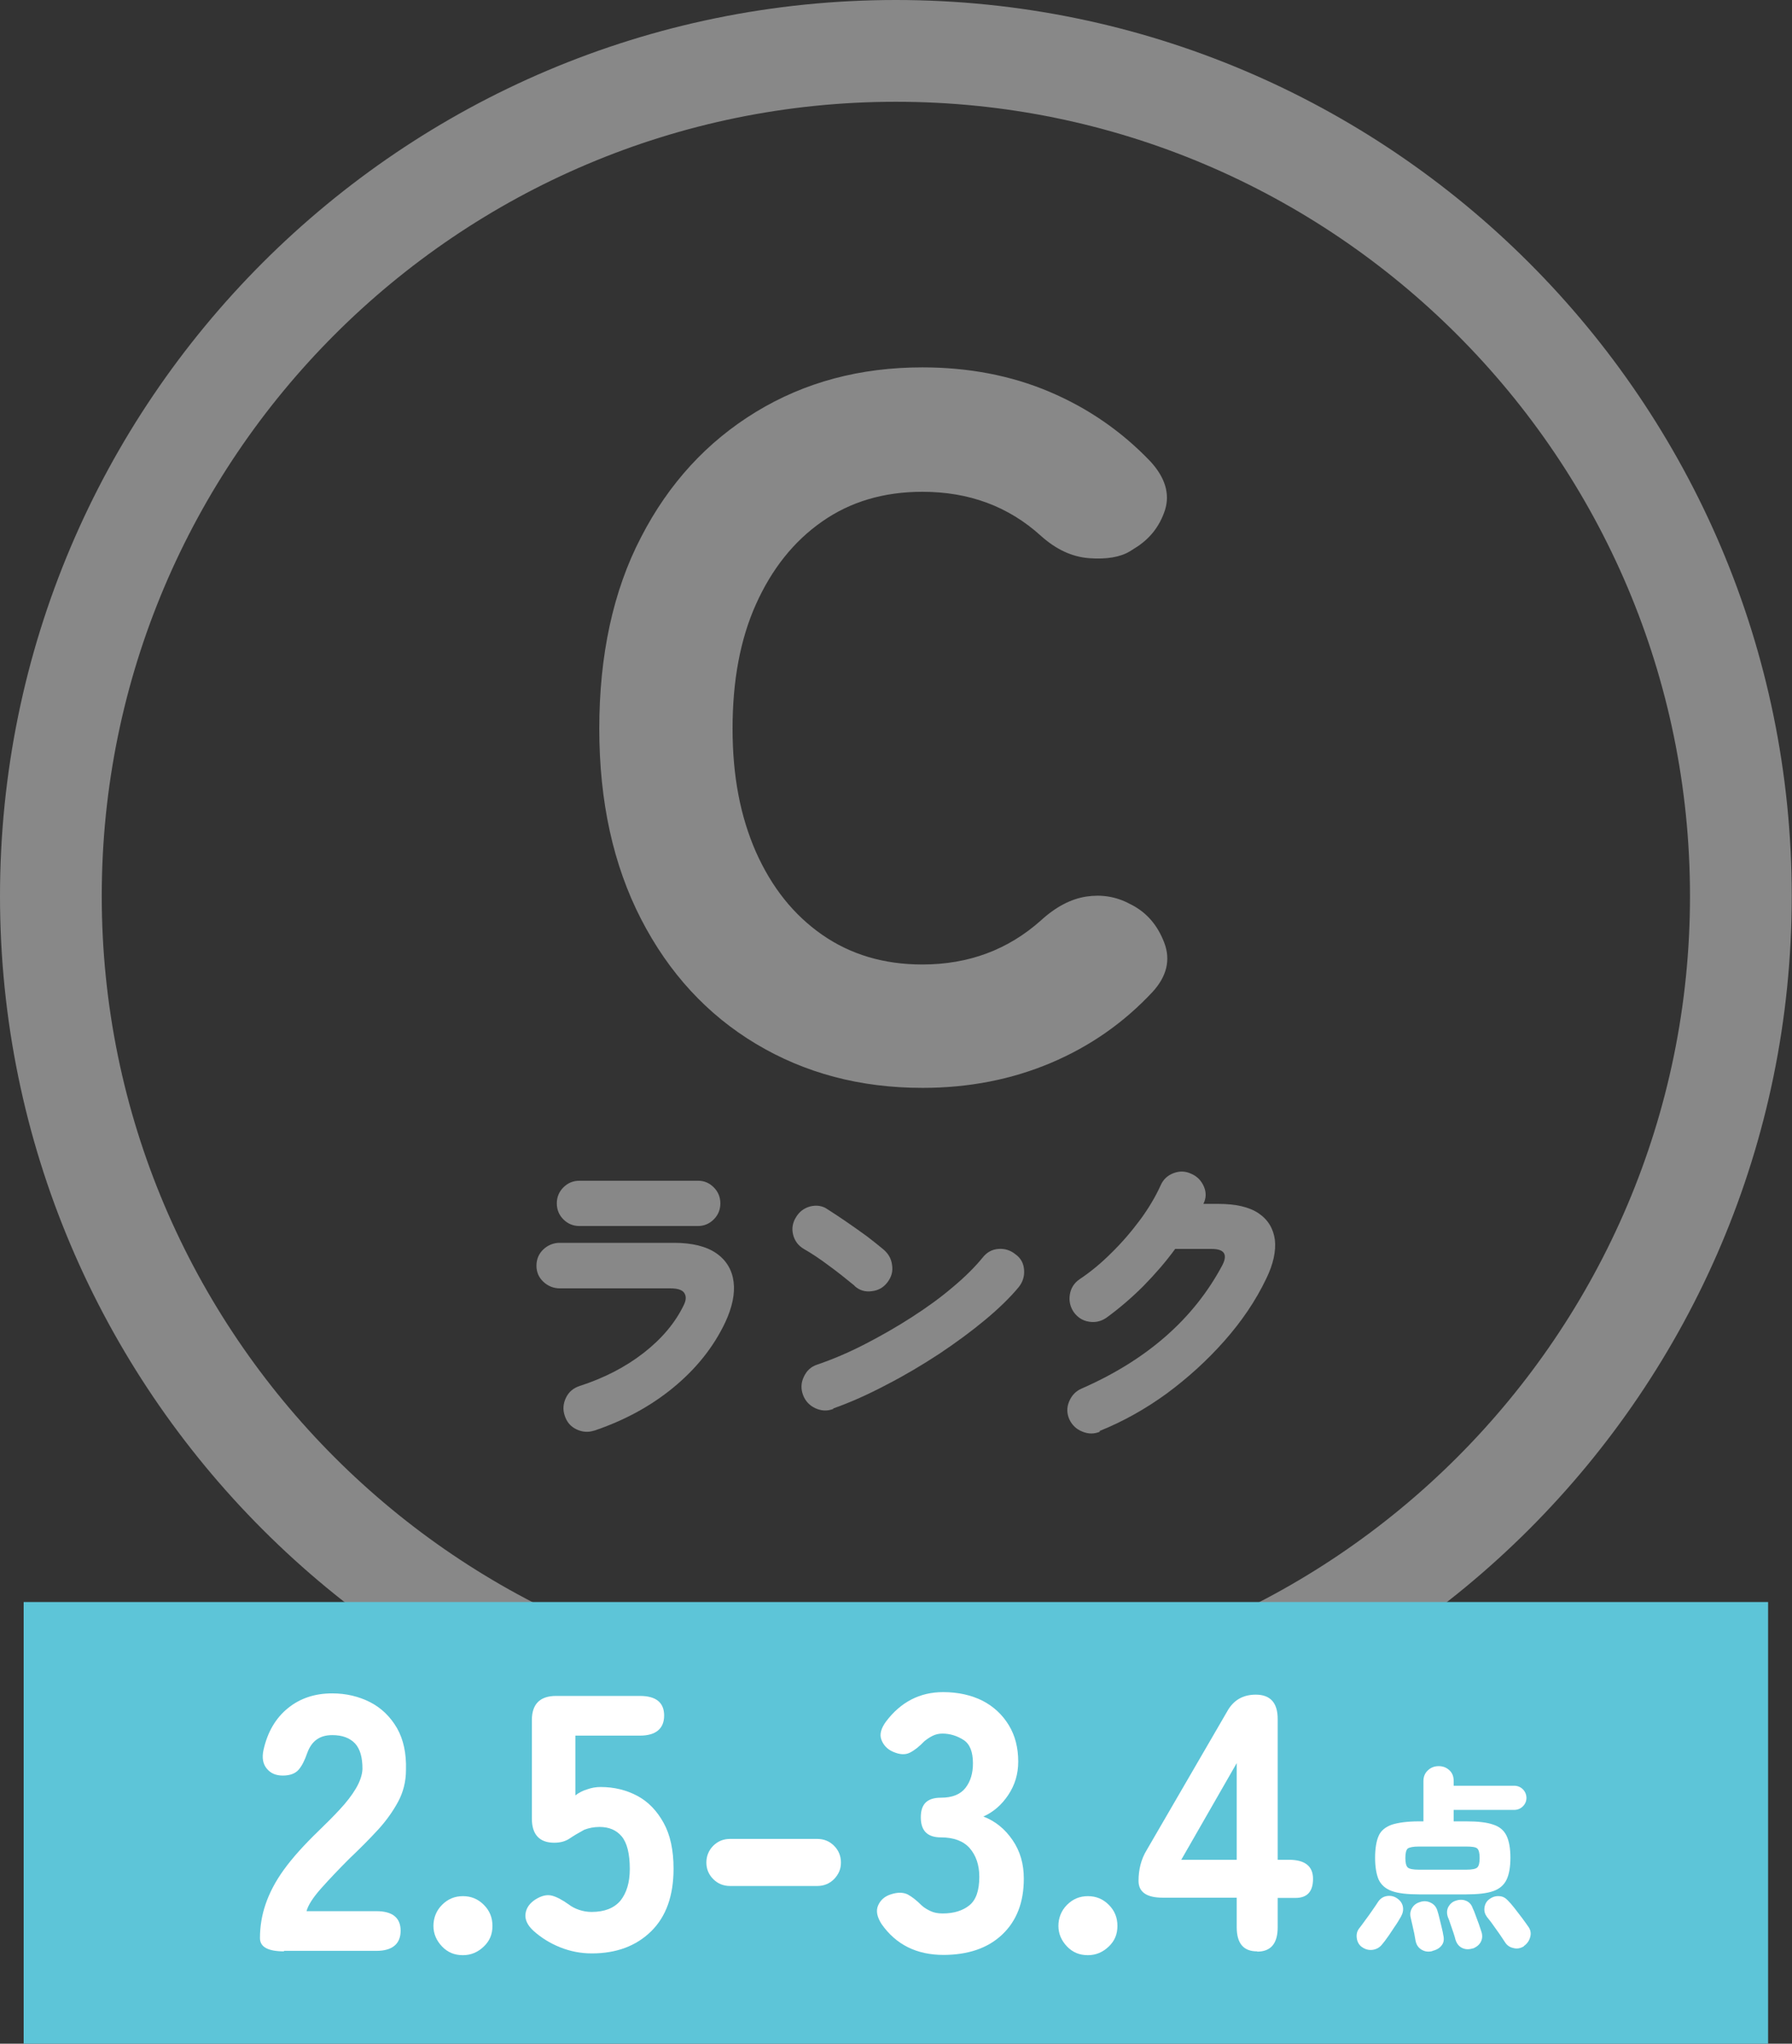
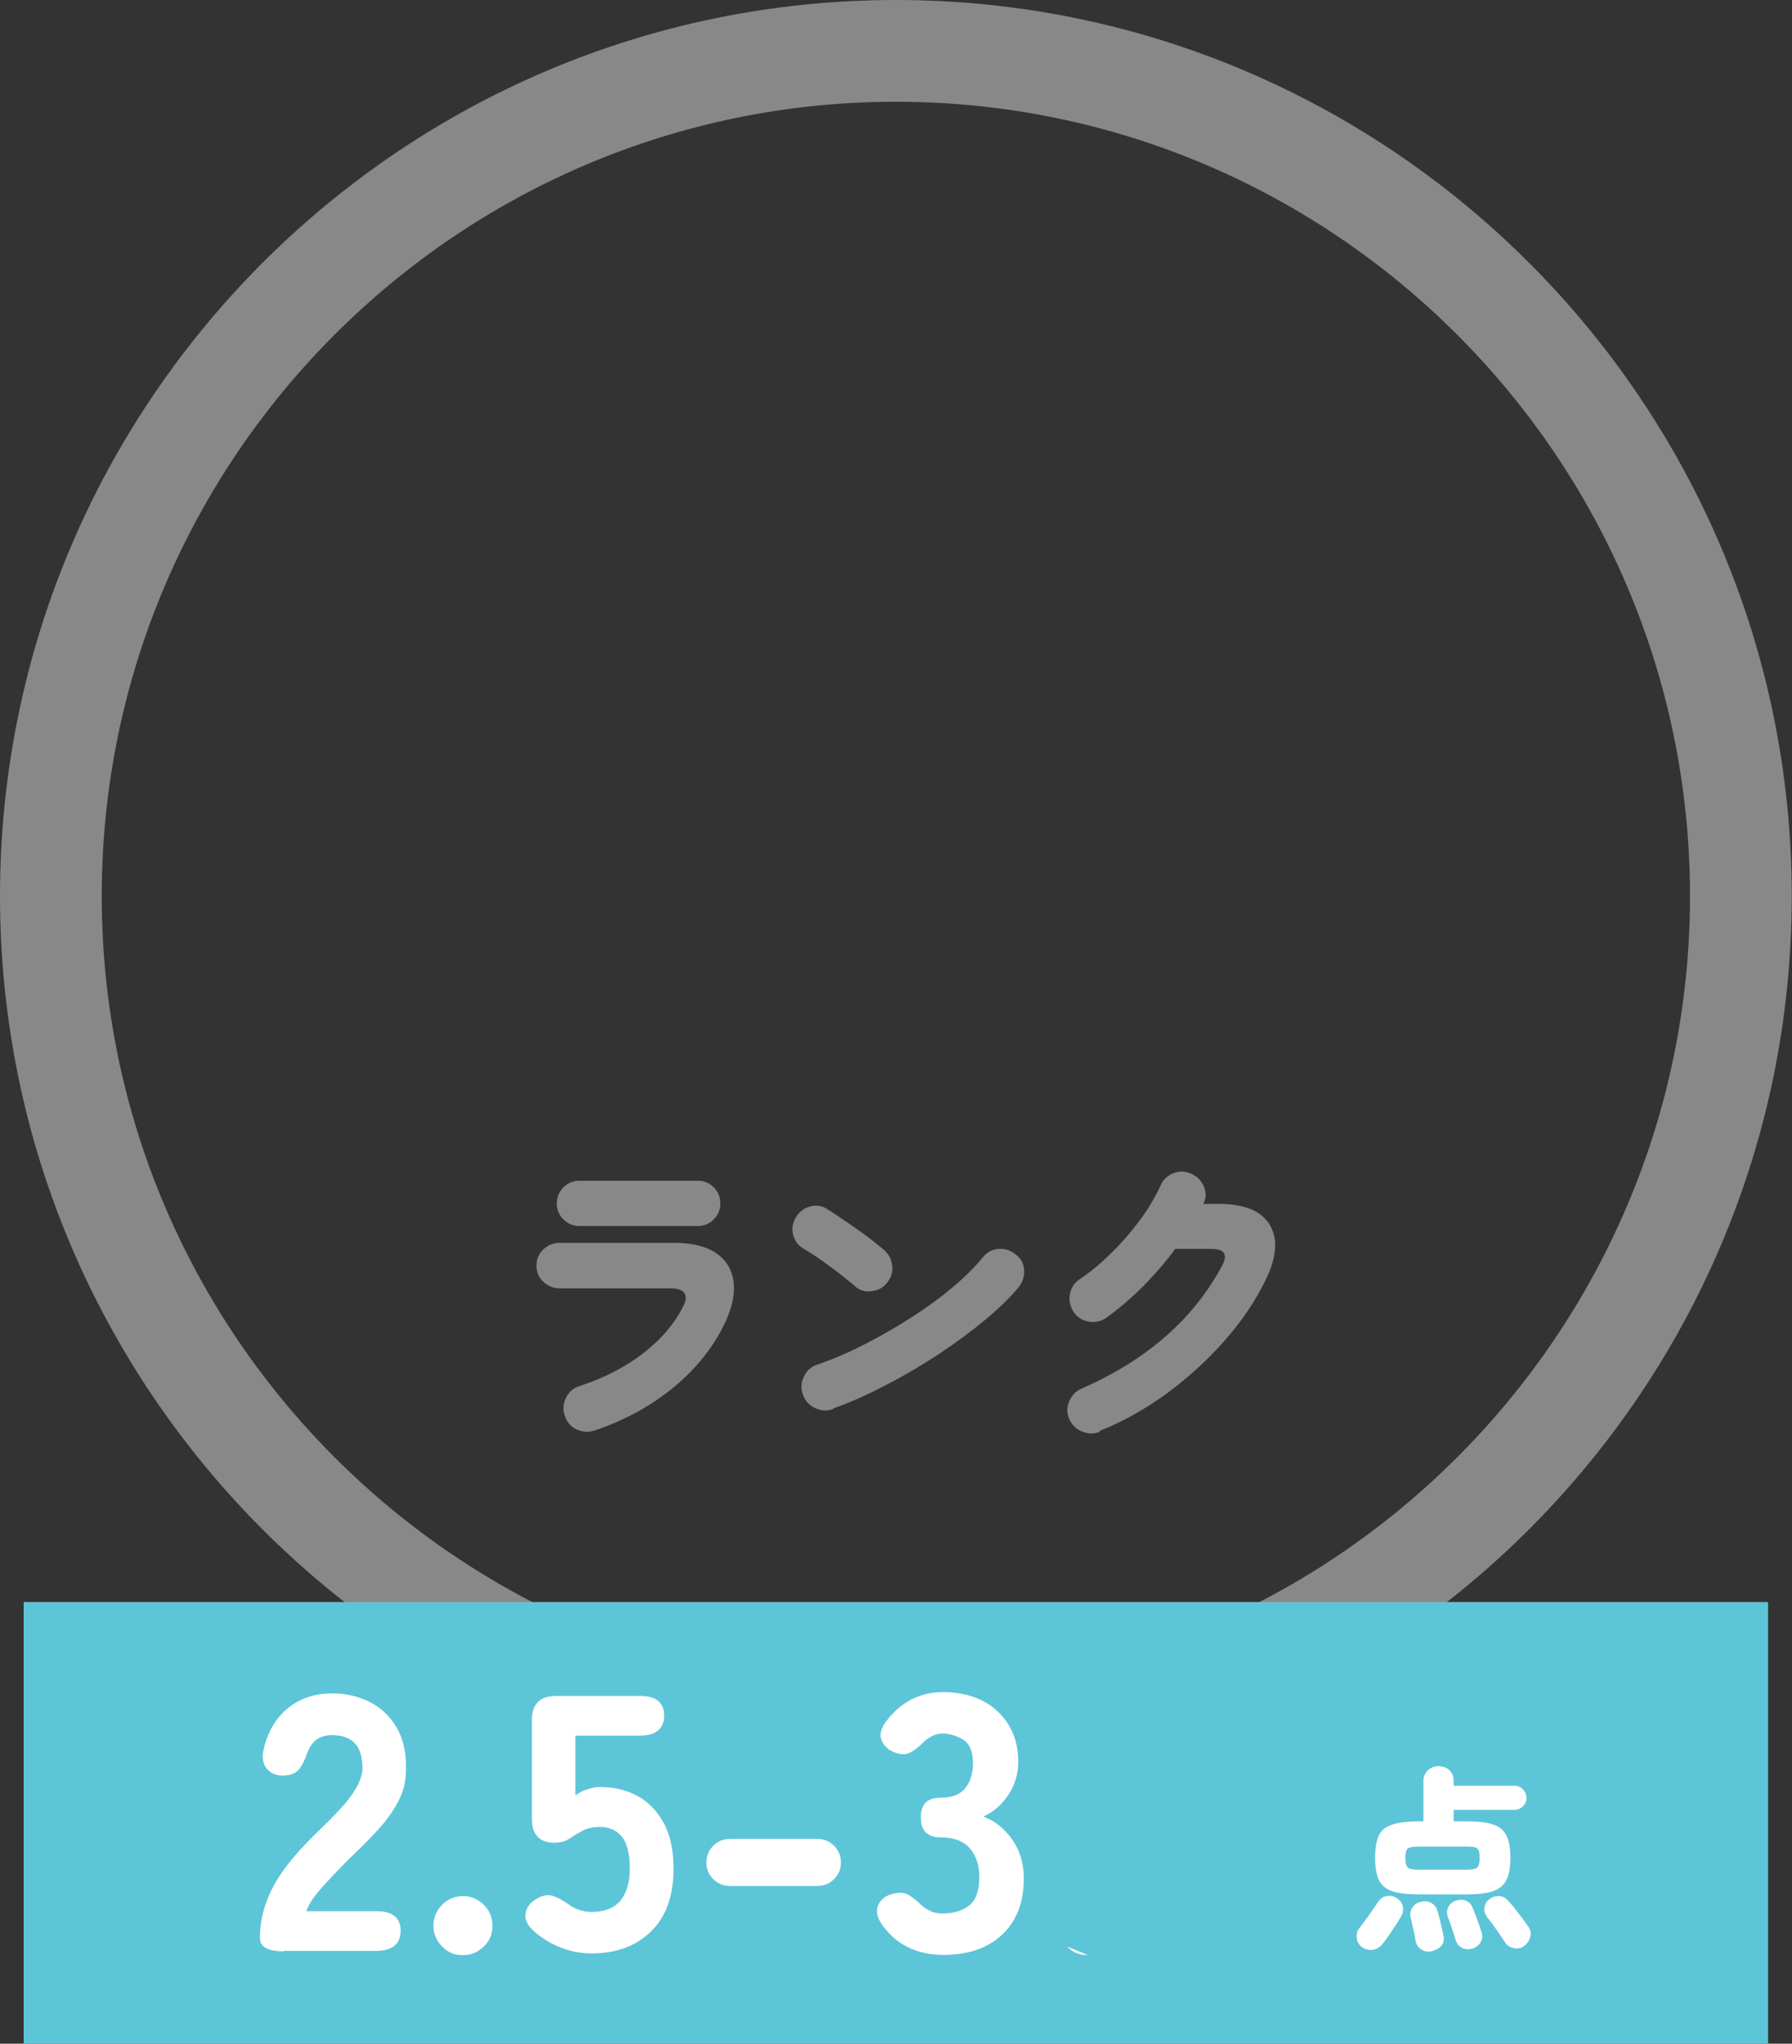
<svg xmlns="http://www.w3.org/2000/svg" id="_レイヤー_2" viewBox="0 0 70.45 80.33">
  <rect x="0" y="0" width="70.45" height="80.33" fill="#333333" stroke="none" />
  <defs>
    <style>.cls-1{fill:#5dc5d8;}.cls-1,.cls-2,.cls-3{stroke-width:0px;}.cls-2{fill:#888;}.cls-3{fill:#fff;}</style>
  </defs>
  <g id="_レイヤー_1-2">
    <path class="cls-2" d="m35.22,70.45C15.8,70.45,0,54.65,0,35.22S15.8,0,35.22,0s35.22,15.8,35.22,35.22-15.8,35.22-35.22,35.22Zm0-66.45c-17.22,0-31.22,14.01-31.22,31.22s14.01,31.22,31.22,31.22,31.22-14.01,31.22-31.22S52.44,4,35.22,4Z" />
-     <path class="cls-2" d="m36.26,42.76c-2.44,0-4.62-.58-6.54-1.73-1.92-1.15-3.43-2.79-4.52-4.91-1.09-2.12-1.64-4.61-1.64-7.48s.54-5.41,1.64-7.52c1.09-2.12,2.6-3.76,4.52-4.93,1.92-1.17,4.1-1.75,6.54-1.75,1.82,0,3.49.32,5,.96,1.51.64,2.83,1.55,3.96,2.73.59.64.78,1.28.58,1.92-.21.64-.6,1.14-1.19,1.5l-.19.12c-.38.23-.92.32-1.6.27-.68-.05-1.31-.35-1.9-.88-1.28-1.16-2.83-1.73-4.66-1.73-1.51,0-2.83.39-3.94,1.17-1.12.78-1.98,1.87-2.6,3.25-.62,1.38-.92,3.01-.92,4.89s.31,3.46.92,4.85c.62,1.39,1.48,2.47,2.6,3.25,1.12.78,2.43,1.17,3.94,1.17,1.82,0,3.37-.58,4.66-1.73.59-.54,1.19-.85,1.79-.94.6-.09,1.17,0,1.71.29l.08.04c.59.31,1.01.8,1.27,1.48s.1,1.33-.46,1.94c-1.13,1.21-2.46,2.14-4,2.79-1.54.65-3.22.98-5.04.98Z" />
    <path class="cls-2" d="m23.36,56.23c-.24.08-.47.06-.7-.05s-.38-.29-.46-.54c-.08-.24-.06-.47.05-.7.11-.23.29-.38.53-.46.96-.31,1.8-.74,2.52-1.3.72-.56,1.25-1.19,1.59-1.9.09-.19.09-.34.01-.46s-.26-.18-.54-.18h-4.35c-.25,0-.47-.09-.65-.26-.18-.17-.27-.38-.27-.63s.09-.47.27-.64c.18-.17.4-.26.65-.26h4.48c.72,0,1.28.14,1.67.41.39.27.62.65.68,1.12.06.47-.05,1-.33,1.6-.46.97-1.14,1.82-2.04,2.56-.9.74-1.94,1.3-3.13,1.7Zm-.58-8.04c-.25,0-.46-.09-.63-.26-.17-.17-.26-.38-.26-.63s.09-.46.26-.63.38-.26.63-.26h4.66c.25,0,.45.09.62.26.17.17.26.38.26.63s-.09.46-.26.63c-.17.17-.38.26-.62.26h-4.66Z" />
    <path class="cls-2" d="m33.6,50.54c-.32-.26-.65-.53-1.01-.79-.36-.27-.69-.49-.99-.66-.22-.13-.36-.32-.42-.56-.06-.24-.02-.47.11-.68.13-.22.31-.36.56-.43.25-.06.48-.03.68.11.24.15.49.32.77.51s.54.38.79.56c.25.19.46.36.64.51.19.16.31.36.34.61.04.25-.02.47-.18.68-.15.2-.35.32-.61.35-.26.04-.49-.03-.68-.2Zm-.84,4.84c-.24.09-.47.08-.71-.03-.23-.11-.39-.28-.48-.52-.09-.24-.08-.48.03-.71.11-.24.28-.4.52-.48.62-.21,1.25-.48,1.89-.81s1.25-.68,1.84-1.06c.59-.38,1.13-.77,1.61-1.18.48-.4.87-.79,1.18-1.17.16-.2.36-.31.61-.33.25-.02.47.05.67.21.21.15.32.35.34.61.02.25-.05.48-.21.68-.33.4-.77.83-1.31,1.28-.54.45-1.15.9-1.81,1.34-.67.44-1.36.85-2.08,1.22-.72.38-1.41.69-2.09.93Z" />
    <path class="cls-2" d="m43.25,56.27c-.23.1-.46.1-.7,0-.23-.09-.4-.25-.51-.48-.1-.23-.11-.46-.01-.7.1-.24.26-.41.49-.51,2.58-1.13,4.42-2.75,5.54-4.86.21-.42.07-.63-.43-.63h-1.43c-.37.51-.79.99-1.25,1.46-.46.46-.95.88-1.46,1.25-.21.14-.43.19-.68.15-.25-.04-.45-.17-.6-.38-.14-.21-.19-.44-.15-.69s.17-.45.37-.59c.42-.28.84-.62,1.25-1.03.42-.41.79-.84,1.14-1.31.34-.46.61-.92.81-1.36.1-.23.27-.39.51-.48.24-.09.47-.08.7.03.23.1.39.27.49.5.1.23.09.46-.02.68h.59c.68,0,1.21.12,1.58.37.37.25.58.6.64,1.04.05.44-.06.96-.34,1.53-.41.86-.96,1.67-1.64,2.44-.68.77-1.44,1.46-2.28,2.08-.84.61-1.72,1.1-2.64,1.47Z" />
    <rect class="cls-1" x=".93" y="62.97" width="68.58" height="17.36" />
    <path class="cls-3" d="m11.17,76.7c-.63,0-.95-.17-.95-.52,0-.45.07-.89.22-1.33s.38-.89.72-1.36.8-.98,1.38-1.54c.29-.28.56-.55.82-.83.26-.28.47-.55.63-.82s.25-.53.26-.77c0-.45-.09-.78-.29-1-.21-.22-.5-.33-.9-.33-.49,0-.81.23-.98.7-.1.29-.21.51-.34.66-.13.15-.34.23-.62.23s-.48-.09-.63-.27c-.15-.18-.2-.42-.13-.74.16-.71.48-1.25.96-1.64.48-.39,1.06-.58,1.74-.58.55,0,1.05.12,1.5.35.44.23.79.57,1.05,1.02.25.44.37.99.35,1.64,0,.46-.11.88-.31,1.25-.2.37-.46.74-.79,1.1-.33.36-.71.74-1.14,1.15-.41.41-.78.8-1.1,1.16-.32.36-.51.66-.57.89h2.75c.63,0,.95.26.95.77s-.32.79-.95.79h-3.64Z" />
    <path class="cls-3" d="m18.2,76.85c-.33,0-.6-.11-.82-.34s-.34-.5-.34-.81.11-.6.34-.83.5-.34.82-.34.59.11.82.34.34.5.34.83-.11.59-.34.81-.5.34-.82.34Z" />
    <path class="cls-3" d="m23.26,76.78c-.43,0-.84-.08-1.24-.24s-.75-.38-1.05-.65c-.24-.22-.34-.45-.31-.67.03-.23.17-.42.39-.56.24-.15.45-.2.65-.15.19.05.41.17.65.34.13.1.27.17.42.22.15.05.31.08.49.08.51,0,.88-.15,1.13-.44.24-.3.37-.71.37-1.25,0-.6-.11-1.03-.32-1.28-.21-.25-.5-.37-.87-.37-.22,0-.42.04-.6.11-.22.12-.41.23-.57.34-.16.11-.36.17-.61.17-.58,0-.88-.32-.88-.95v-3.87c0-.63.32-.95.95-.95h3.3c.63,0,.95.26.95.77s-.32.79-.95.79h-2.54v2.35c.14-.11.3-.19.47-.24.17-.06.34-.09.52-.09.54,0,1.02.12,1.45.35s.77.59,1.03,1.06c.26.47.39,1.07.39,1.8,0,1.06-.29,1.88-.88,2.46-.59.58-1.37.87-2.33.87Z" />
    <path class="cls-3" d="m28.7,74.13c-.26,0-.48-.09-.66-.27-.18-.18-.27-.4-.27-.65s.09-.48.27-.66c.18-.18.4-.27.66-.27h3.43c.26,0,.48.09.66.27.18.18.27.4.27.66s-.09.46-.27.65c-.18.18-.4.27-.66.27h-3.43Z" />
    <path class="cls-3" d="m37.1,76.84c-1.06,0-1.87-.4-2.44-1.21-.18-.28-.23-.52-.14-.73.09-.21.25-.36.5-.44.27-.09.49-.08.66,0,.17.09.36.24.56.44.1.09.22.16.35.22.13.06.28.09.47.09.44,0,.79-.11,1.05-.32.26-.21.39-.58.39-1.12,0-.47-.13-.84-.38-1.13-.25-.28-.63-.42-1.13-.42-.53,0-.79-.26-.79-.79s.26-.77.79-.77c.45,0,.77-.13.97-.39.2-.26.29-.58.29-.96,0-.45-.12-.76-.37-.92s-.53-.25-.83-.25c-.14,0-.27.03-.39.09s-.22.13-.32.21c-.2.21-.39.36-.57.45-.18.09-.39.08-.65-.03-.24-.1-.39-.27-.47-.48s-.01-.45.18-.71c.58-.77,1.33-1.16,2.25-1.16.59,0,1.11.12,1.55.34.44.23.78.55,1.03.96.25.41.37.89.37,1.43,0,.49-.13.92-.39,1.31-.26.39-.58.67-.98.85.47.18.85.49,1.15.93.3.44.44.94.44,1.51,0,.93-.28,1.66-.85,2.2-.57.54-1.35.8-2.33.8Z" />
-     <path class="cls-3" d="m42.77,76.85c-.33,0-.6-.11-.82-.34s-.34-.5-.34-.81.11-.6.34-.83.5-.34.82-.34.59.11.82.34.34.5.34.83-.11.59-.34.81-.5.34-.82.34Z" />
-     <path class="cls-3" d="m49.42,76.7c-.54,0-.8-.32-.8-.95v-1.16h-2.91c-.63,0-.95-.22-.95-.66s.1-.85.32-1.21l3.17-5.46c.24-.43.61-.65,1.12-.65.57,0,.86.32.86.95v5.54h.44c.63,0,.95.25.95.75s-.23.75-.69.75h-.7v1.16c0,.63-.27.95-.8.95Zm-2.98-3.6h2.18v-3.8l-2.18,3.8Z" />
+     <path class="cls-3" d="m42.77,76.85c-.33,0-.6-.11-.82-.34Z" />
    <path class="cls-3" d="m53.54,76.53c-.11-.08-.18-.2-.2-.35s.01-.28.1-.39c.06-.08.14-.18.23-.31.1-.13.19-.26.28-.39s.16-.23.21-.31c.08-.13.19-.22.34-.25.15-.03.29,0,.4.07.13.08.22.19.25.33.03.14,0,.27-.07.4-.07.12-.15.26-.25.4s-.18.28-.27.4c-.09.13-.16.22-.22.29-.1.13-.23.2-.38.22s-.3-.02-.43-.12Zm2.25-2.07c-.46,0-.82-.04-1.07-.13-.25-.09-.42-.24-.52-.45-.09-.21-.14-.5-.14-.86s.05-.66.14-.86c.09-.21.27-.35.52-.44.25-.08.61-.13,1.07-.13h.17v-1.58c0-.18.06-.32.18-.43.12-.11.26-.16.42-.16s.3.05.42.16c.12.11.17.25.17.43v.18h2.38c.13,0,.25.05.34.14s.14.21.14.34-.05.24-.14.33-.21.14-.34.14h-2.38v.45h.49c.47,0,.82.04,1.07.13.25.08.42.23.52.44.1.21.15.5.15.86s-.05.65-.15.86c-.1.21-.27.36-.52.45-.25.09-.61.13-1.07.13h-1.85Zm0-.97h1.85c.24,0,.38-.03.44-.09.06-.06.09-.18.09-.37s-.03-.31-.09-.37c-.06-.06-.21-.08-.44-.08h-1.85c-.24,0-.38.03-.45.08-.06.06-.09.18-.09.37s.03.31.09.37c.06.06.21.09.45.09Zm.52,3.2c-.16.04-.3.02-.43-.06-.13-.08-.2-.2-.23-.35-.01-.07-.03-.16-.05-.28-.03-.12-.05-.24-.08-.36-.03-.12-.05-.21-.06-.26-.04-.16-.01-.29.07-.41s.19-.18.33-.22c.15-.04.28-.02.41.05s.21.18.25.34c.02.05.04.14.07.26s.06.25.09.37.05.22.06.29c.04.16.02.3-.06.4-.07.1-.19.18-.36.22Zm1.6-.11c-.15.05-.29.05-.42-.01s-.22-.17-.27-.33c-.02-.07-.04-.16-.08-.27s-.08-.23-.12-.35c-.04-.12-.07-.21-.1-.27-.05-.15-.04-.28.02-.4.07-.12.16-.2.29-.24.14-.05.28-.05.4,0,.13.05.22.15.27.3.03.06.07.15.11.27s.09.23.13.35.07.21.09.27c.06.16.05.3-.01.42-.06.12-.17.21-.32.27Zm2-.08c-.13.08-.27.11-.41.07-.15-.03-.26-.11-.34-.24-.05-.07-.11-.17-.2-.3s-.18-.25-.27-.38-.17-.22-.23-.3c-.08-.11-.12-.23-.1-.37.02-.14.08-.25.19-.33.12-.09.25-.13.38-.12.14,0,.26.07.35.17.07.07.16.17.26.3s.2.26.3.39c.1.13.17.24.23.32.1.13.13.27.09.42-.04.15-.12.27-.25.36Z" />
  </g>
</svg>